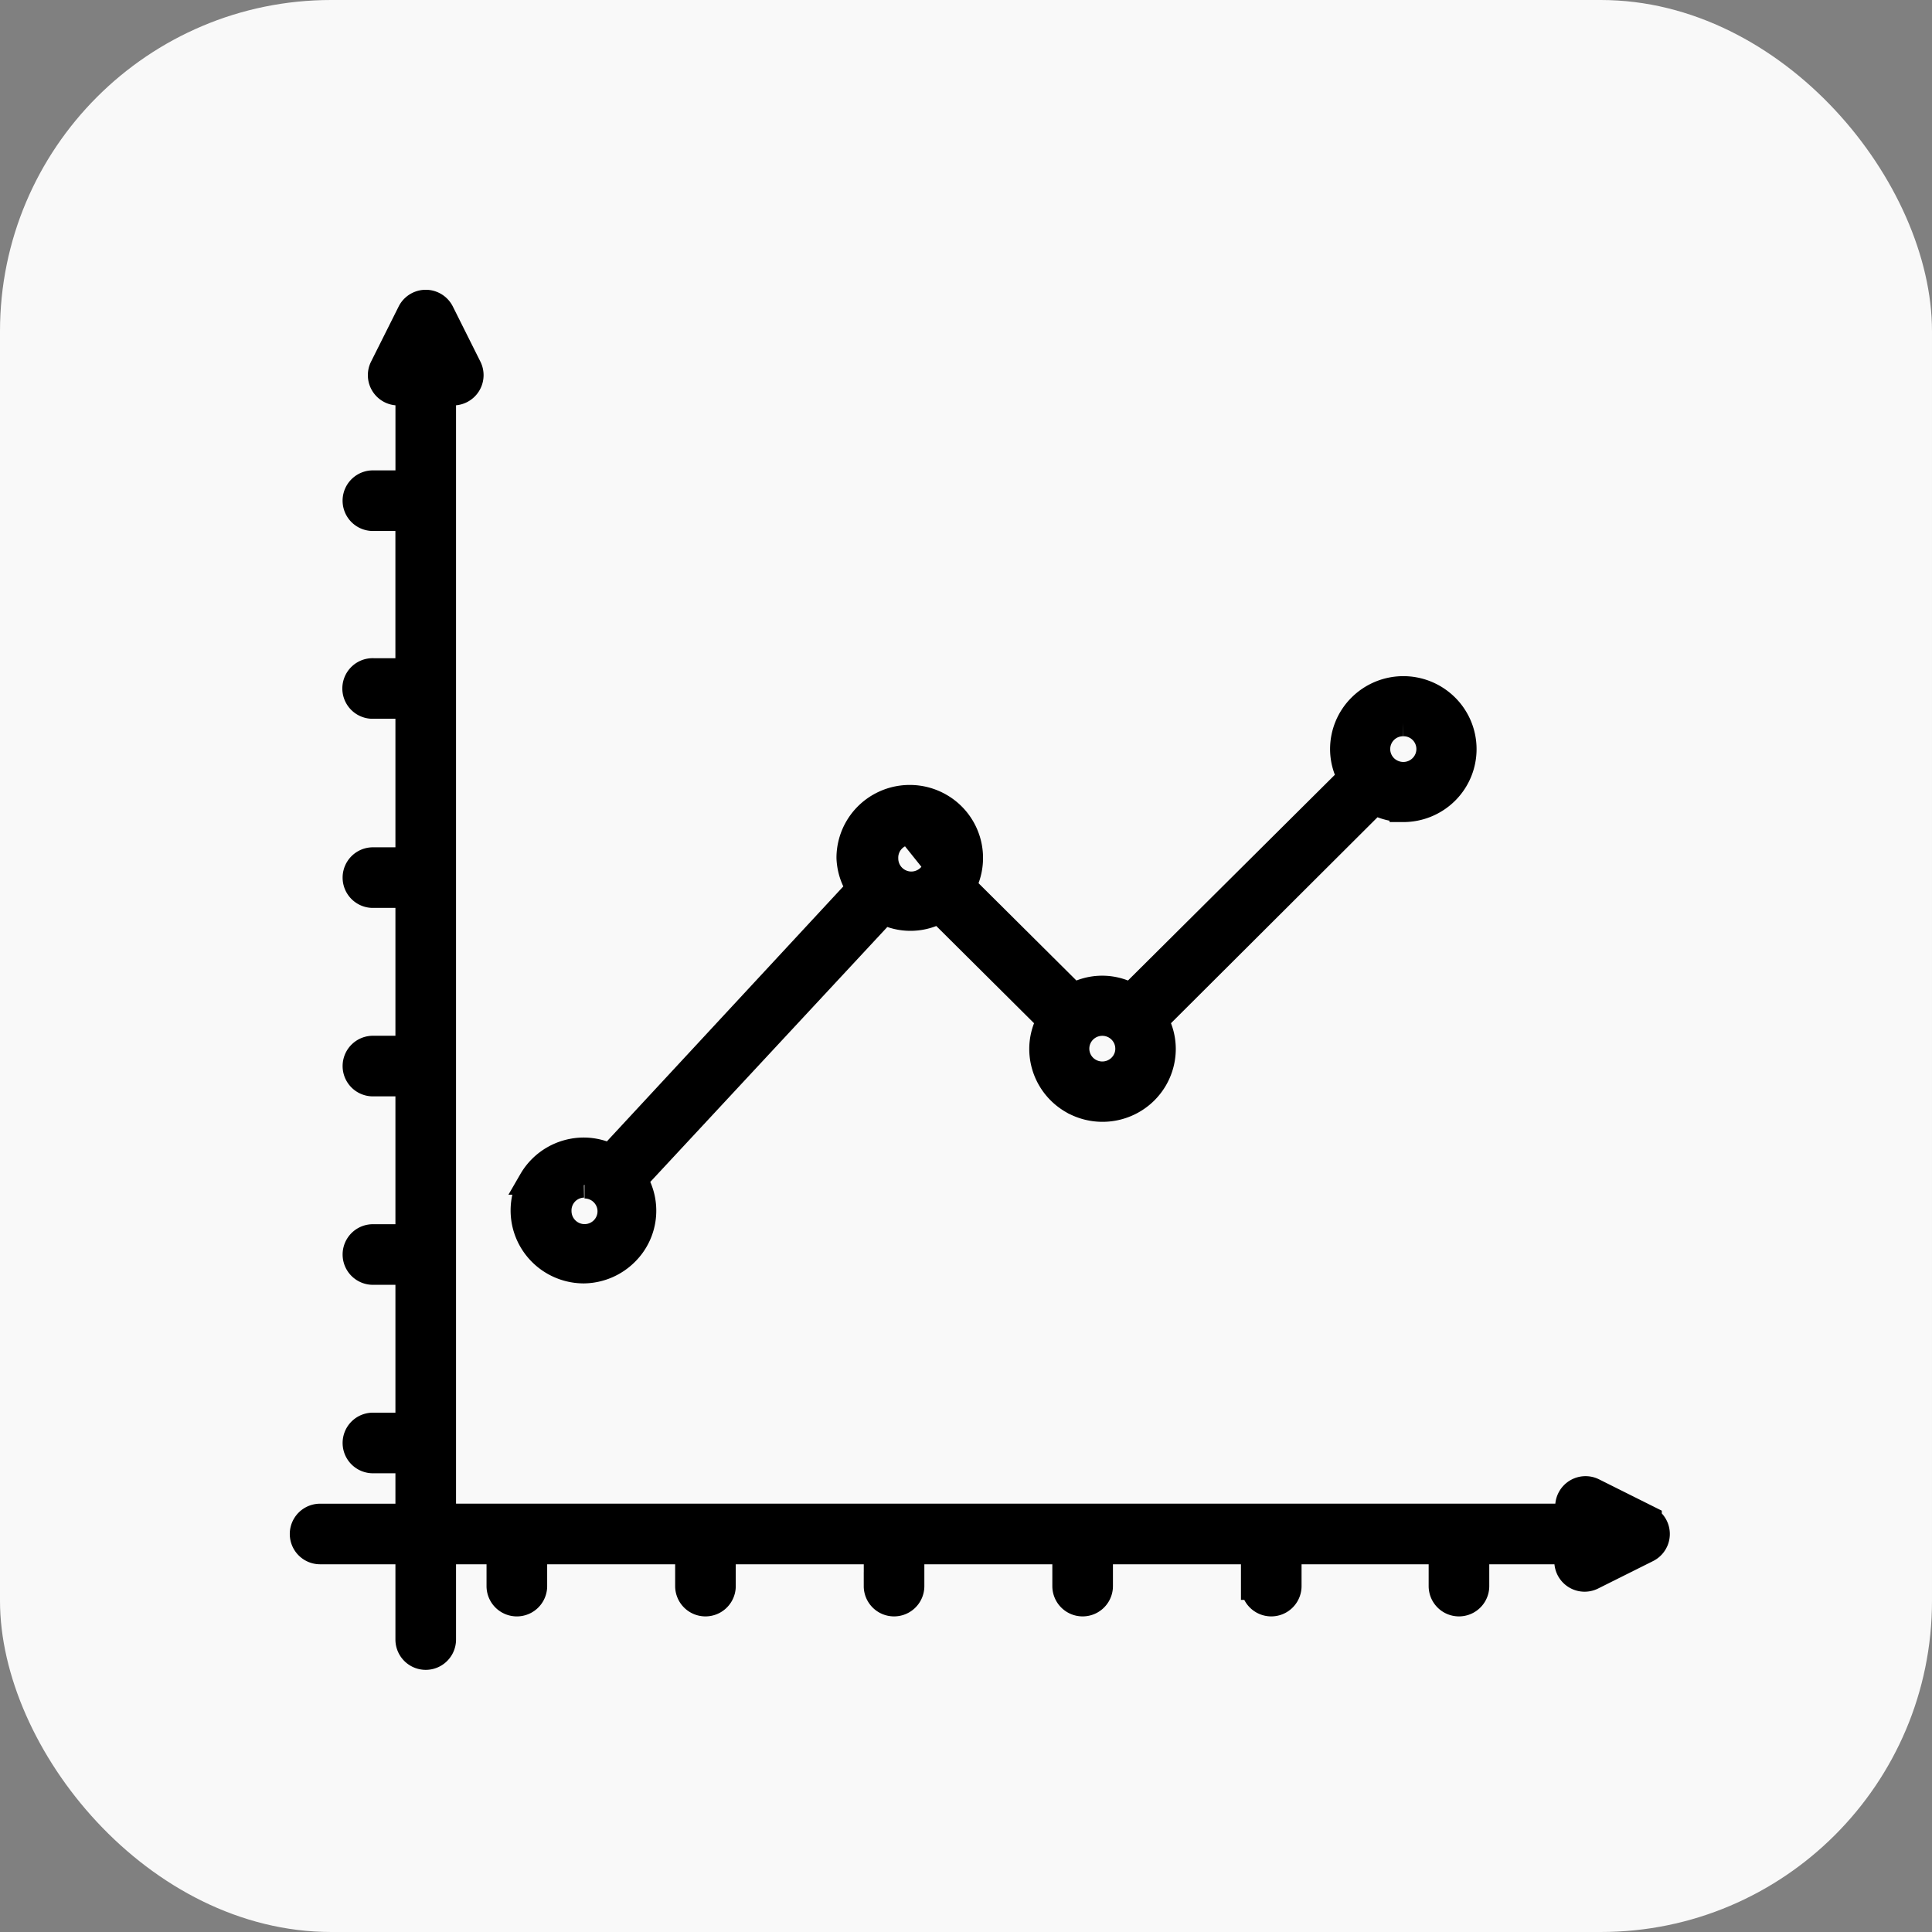
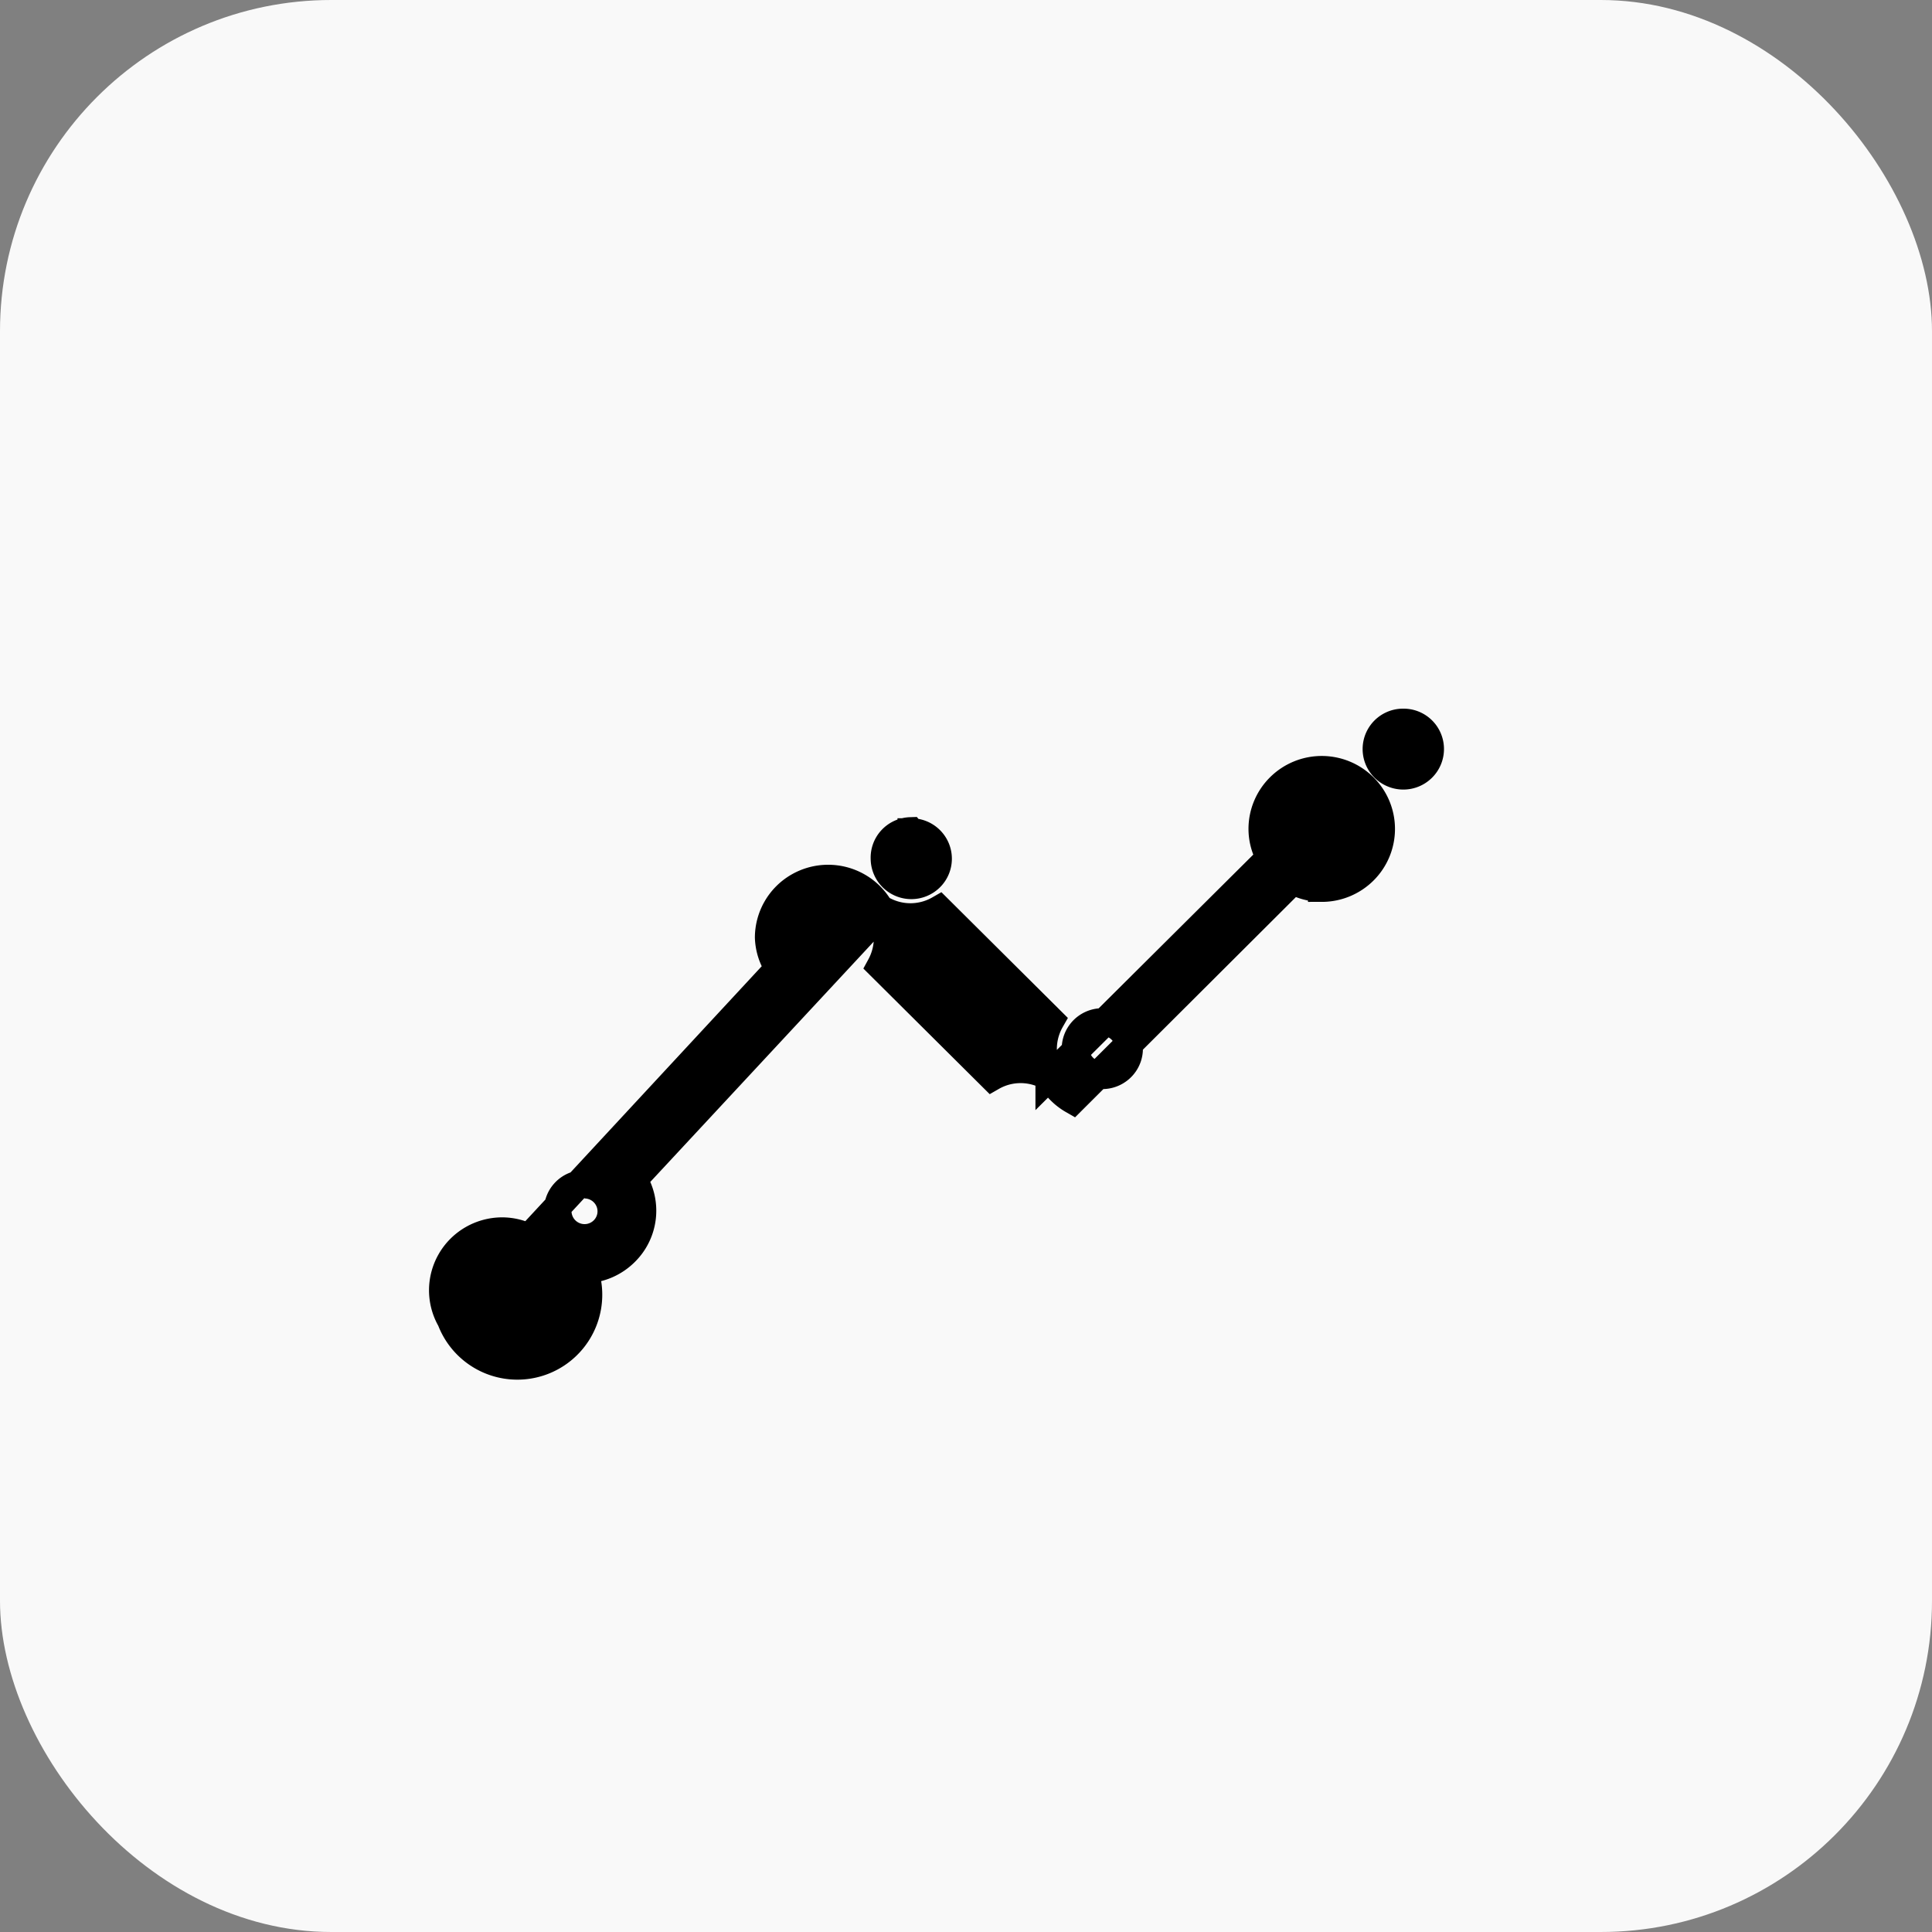
<svg xmlns="http://www.w3.org/2000/svg" width="70" height="70">
  <rect width="100%" height="100%" fill="#808080" stroke="none" />
  <g id="Home" stroke="none" stroke-width="1" fill="none" fill-rule="evenodd">
    <g id="Home-onepage" transform="translate(-277 -1193)">
      <g id="Group-52" transform="translate(277 1193)">
        <rect id="Rectangle-Copy-11" fill="#F9F9F9" x="0" y="0" width="70" height="70" rx="12" />
        <g id="noun-chart-1180746" transform="translate(11 11)" fill="#000" fill-rule="nonzero" stroke="#000">
-           <path d="M48.71 44.044l-1.994-.996a.599.599 0 00-.868.534v.399H5.023V3.189h.399a.597.597 0 00.534-.868L4.96.329a.598.598 0 00-1.069 0l-.997 1.992a.596.596 0 00.534.868h.4v3.354H2.535a.598.598 0 100 1.195h1.291v5.61h-1.29a.598.598 0 100 1.194h1.291V20.2H2.536a.598.598 0 100 1.195h1.291v5.633H2.536a.598.598 0 100 1.195h1.291v5.633H2.536a.598.598 0 100 1.195h1.291v5.633H2.536a.598.598 0 100 1.195h1.291v2.103H.597a.597.597 0 100 1.195h3.23v3.227a.597.597 0 001.196 0v-3.227h2.105v1.29a.598.598 0 001.197 0v-1.29h5.637v1.29h0a.598.598 0 001.196 0v-1.29h5.638v1.29h-.001a.598.598 0 101.196 0v-1.29h5.637v1.29a.598.598 0 101.196 0v-1.29h5.638v1.29a.598.598 0 101.196 0v-1.29h5.605v1.29a.598.598 0 101.196 0v-1.29h3.357v.398a.597.597 0 00.861.534l1.994-.996a.597.597 0 000-1.068h.039zM4.468 1.956v.08h-.08l.08-.08zm42.595 42.689v-.08h.08l-.08.08z" id="Shape" />
-           <path d="M10.155 35a2.159 2.159 0 001.503-.64 2.11 2.11 0 00.296-2.618l9.068-9.753c.631.33 1.388.314 2.005-.04l4.041 4.018c-.18.316-.275.673-.276 1.036 0 .766.41 1.473 1.077 1.856a2.165 2.165 0 002.154 0 2.14 2.14 0 001.078-1.856 2.11 2.11 0 00-.276-1.036l7.979-7.957c.318.179.676.273 1.042.275a2.16 2.16 0 001.523-.628 2.137 2.137 0 000-3.03 2.16 2.16 0 00-3.047 0 2.137 2.137 0 00-.631 1.515c.001.364.096.72.276 1.036l-7.995 7.95a2.083 2.083 0 00-2.075 0l-4.041-4.018a2.14 2.14 0 00-.817-2.883 2.166 2.166 0 00-2.155 0 2.14 2.14 0 00-1.077 1.855c.015.395.14.778.363 1.106l-9.052 9.762a2.15 2.15 0 00-.963-.235c-.77 0-1.482.408-1.866 1.071a2.132 2.132 0 000 2.143A2.157 2.157 0 0010.155 35h0zm29.69-19.824a.963.963 0 01.687 1.648.974.974 0 01-1.058.21.964.964 0 01.371-1.858h0zM29.91 26.995c0 .39-.237.742-.6.891a.975.975 0 01-1.058-.209.962.962 0 01-.21-1.052.97.97 0 01.897-.595c.536 0 .97.432.97.965zm-7.892-7.848c.392 0 .746.236.896.596a.96.96 0 01-.21 1.052.973.973 0 01-1.658-.683.962.962 0 01.26-.697.974.974 0 01.68-.307l.032.04zm-11.84 12.776a.97.97 0 01.897.596.96.96 0 01-.211 1.052.973.973 0 01-1.657-.683.964.964 0 01.947-.996l.024.031z" id="Shape" />
+           <path d="M10.155 35a2.159 2.159 0 001.503-.64 2.11 2.11 0 00.296-2.618l9.068-9.753c.631.33 1.388.314 2.005-.04l4.041 4.018c-.18.316-.275.673-.276 1.036 0 .766.41 1.473 1.077 1.856l7.979-7.957c.318.179.676.273 1.042.275a2.16 2.16 0 001.523-.628 2.137 2.137 0 000-3.03 2.16 2.16 0 00-3.047 0 2.137 2.137 0 00-.631 1.515c.001.364.096.72.276 1.036l-7.995 7.95a2.083 2.083 0 00-2.075 0l-4.041-4.018a2.14 2.14 0 00-.817-2.883 2.166 2.166 0 00-2.155 0 2.14 2.14 0 00-1.077 1.855c.015.395.14.778.363 1.106l-9.052 9.762a2.15 2.15 0 00-.963-.235c-.77 0-1.482.408-1.866 1.071a2.132 2.132 0 000 2.143A2.157 2.157 0 0010.155 35h0zm29.69-19.824a.963.963 0 01.687 1.648.974.974 0 01-1.058.21.964.964 0 01.371-1.858h0zM29.91 26.995c0 .39-.237.742-.6.891a.975.975 0 01-1.058-.209.962.962 0 01-.21-1.052.97.97 0 01.897-.595c.536 0 .97.432.97.965zm-7.892-7.848c.392 0 .746.236.896.596a.96.96 0 01-.21 1.052.973.973 0 01-1.658-.683.962.962 0 01.26-.697.974.974 0 01.68-.307l.032.04zm-11.84 12.776a.97.97 0 01.897.596.96.96 0 01-.211 1.052.973.973 0 01-1.657-.683.964.964 0 01.947-.996l.024.031z" id="Shape" />
        </g>
      </g>
    </g>
  </g>
</svg>